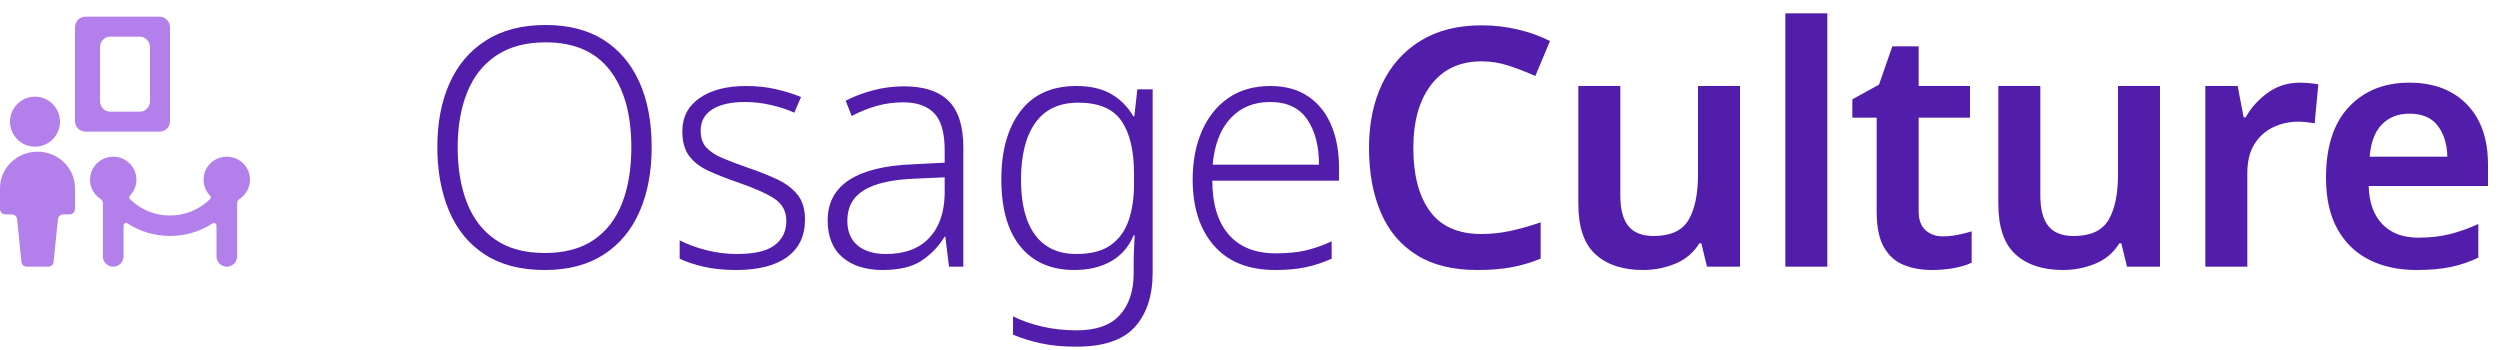
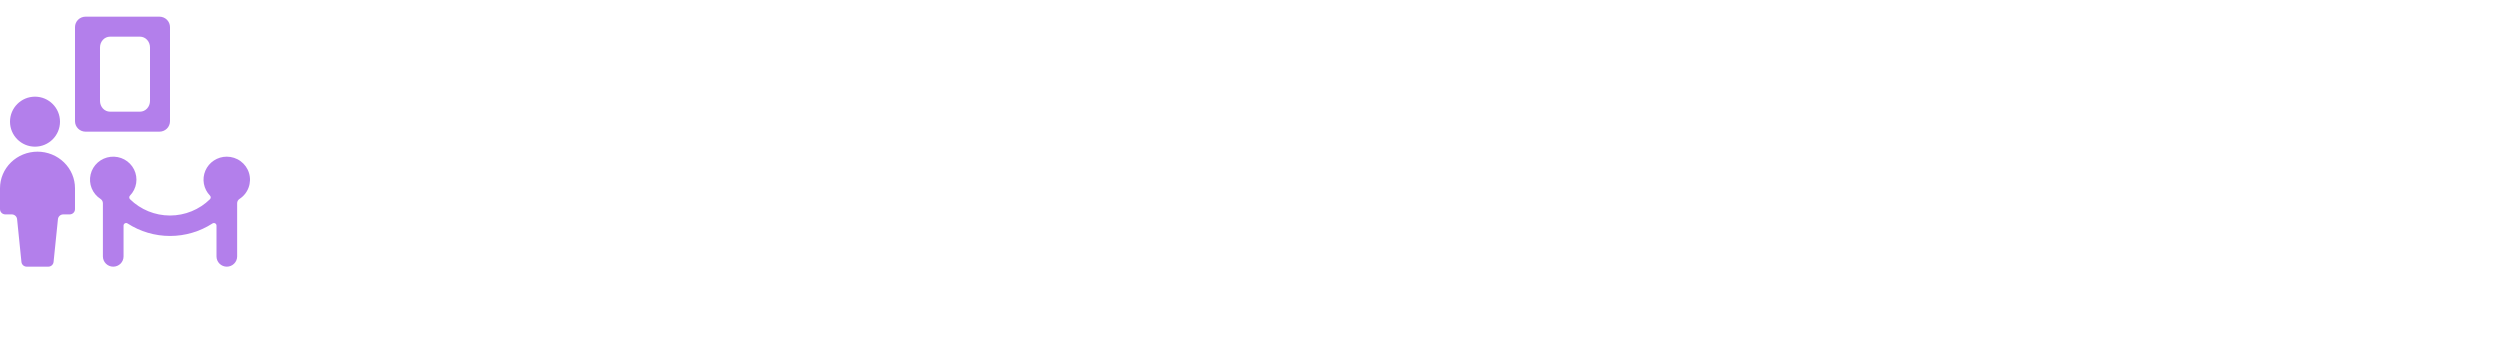
<svg xmlns="http://www.w3.org/2000/svg" width="150px" height="21px" viewBox="0 0 150 21" version="1.1">
  <title>Group 19</title>
  <desc>Created with Sketch.</desc>
  <g id="homepage" stroke="none" stroke-width="1" fill="none" fill-rule="evenodd">
    <g id="osage-comps-homepage-culture-3-quicklinklist" transform="translate(-60, -92)">
      <g id="Group-26" transform="translate(0, 60)">
        <g id="Group-19" transform="translate(60, 32.8)">
-           <path d="M32.68,15.4 C34.093,15.4 35.277,15.09 36.23,14.47 C37.183,13.85 37.9,12.987 38.38,11.88 C38.86,10.773 39.1,9.493 39.1,8.04 C39.1,6.52 38.853,5.213 38.36,4.12 C37.867,3.027 37.15,2.183 36.21,1.59 C35.27,0.997 34.113,0.7 32.74,0.7 C31.313,0.7 30.117,1.01 29.15,1.63 C28.183,2.25 27.457,3.107 26.97,4.2 C26.483,5.293 26.24,6.567 26.24,8.02 C26.24,9.473 26.477,10.757 26.95,11.87 C27.423,12.983 28.137,13.85 29.09,14.47 C30.043,15.09 31.24,15.4 32.68,15.4 Z M32.68,14.38 C31.493,14.38 30.513,14.117 29.74,13.59 C28.967,13.063 28.393,12.323 28.02,11.37 C27.647,10.417 27.46,9.307 27.46,8.04 C27.46,6.787 27.65,5.687 28.03,4.74 C28.41,3.793 28.993,3.057 29.78,2.53 C30.567,2.003 31.553,1.74 32.74,1.74 C34.447,1.74 35.73,2.297 36.59,3.41 C37.45,4.523 37.88,6.067 37.88,8.04 C37.88,9.32 37.697,10.433 37.33,11.38 C36.963,12.327 36.397,13.063 35.63,13.59 C34.863,14.117 33.88,14.38 32.68,14.38 Z M44.18,15.4 C45.5,15.4 46.517,15.14 47.23,14.62 C47.943,14.1 48.3,13.353 48.3,12.38 C48.3,11.753 48.15,11.253 47.85,10.88 C47.55,10.507 47.143,10.2 46.63,9.96 C46.117,9.72 45.547,9.493 44.92,9.28 C44.307,9.067 43.787,8.87 43.36,8.69 C42.933,8.51 42.607,8.297 42.38,8.05 C42.153,7.803 42.04,7.467 42.04,7.04 C42.04,6.48 42.273,6.053 42.74,5.76 C43.207,5.467 43.86,5.32 44.7,5.32 C45.22,5.32 45.74,5.38 46.26,5.5 C46.78,5.62 47.247,5.773 47.66,5.96 L47.66,5.96 L48.06,5.02 C47.607,4.833 47.103,4.677 46.55,4.55 C45.997,4.423 45.4,4.36 44.76,4.36 C43.6,4.36 42.673,4.6 41.98,5.08 C41.287,5.56 40.94,6.227 40.94,7.08 C40.94,7.707 41.08,8.203 41.36,8.57 C41.64,8.937 42.03,9.233 42.53,9.46 C43.03,9.687 43.607,9.913 44.26,10.14 C45.233,10.473 45.963,10.797 46.45,11.11 C46.937,11.423 47.18,11.873 47.18,12.46 C47.18,13.073 46.947,13.557 46.48,13.91 C46.013,14.263 45.26,14.44 44.22,14.44 C43.593,14.44 42.98,14.363 42.38,14.21 C41.78,14.057 41.247,13.86 40.78,13.62 L40.78,13.62 L40.78,14.72 C41.167,14.907 41.643,15.067 42.21,15.2 C42.777,15.333 43.433,15.4 44.18,15.4 Z M52.96,15.4 C53.947,15.4 54.72,15.217 55.28,14.85 C55.84,14.483 56.307,14 56.68,13.4 L56.68,13.4 L56.72,13.4 L56.94,15.2 L57.8,15.2 L57.8,8.04 C57.8,6.773 57.507,5.847 56.92,5.26 C56.333,4.673 55.44,4.38 54.24,4.38 C53.6,4.38 52.98,4.46 52.38,4.62 C51.78,4.78 51.233,4.987 50.74,5.24 L50.74,5.24 L51.1,6.16 C51.607,5.893 52.113,5.69 52.62,5.55 C53.127,5.41 53.653,5.34 54.2,5.34 C55.013,5.34 55.63,5.557 56.05,5.99 C56.47,6.423 56.68,7.167 56.68,8.22 L56.68,8.22 L56.68,8.96 L54.74,9.06 C53.073,9.127 51.81,9.44 50.95,10 C50.09,10.56 49.66,11.367 49.66,12.42 C49.66,13.393 49.957,14.133 50.55,14.64 C51.143,15.147 51.947,15.4 52.96,15.4 Z M53.16,14.44 C52.44,14.44 51.873,14.27 51.46,13.93 C51.047,13.59 50.84,13.093 50.84,12.44 C50.84,11.627 51.173,11.017 51.84,10.61 C52.507,10.203 53.52,9.973 54.88,9.92 L54.88,9.92 L56.68,9.84 L56.68,10.86 C56.653,11.993 56.337,12.873 55.73,13.5 C55.123,14.127 54.267,14.44 53.16,14.44 Z M64.58,20 C66.207,20 67.377,19.607 68.09,18.82 C68.803,18.033 69.16,16.94 69.16,15.54 L69.16,15.54 L69.16,4.56 L68.24,4.56 L68.06,6.18 L68,6.18 C67.667,5.607 67.223,5.16 66.67,4.84 C66.117,4.52 65.42,4.36 64.58,4.36 C63.113,4.36 61.997,4.863 61.23,5.87 C60.463,6.877 60.08,8.24 60.08,9.96 C60.08,11.72 60.463,13.067 61.23,14 C61.997,14.933 63.073,15.4 64.46,15.4 C65.313,15.4 66.047,15.227 66.66,14.88 C67.273,14.533 67.727,14.013 68.02,13.32 L68.02,13.32 L68.08,13.32 C68.067,13.587 68.053,13.86 68.04,14.14 C68.027,14.42 68.02,14.7 68.02,14.98 L68.02,14.98 L68.02,15.6 C68.02,16.653 67.743,17.487 67.19,18.1 C66.637,18.713 65.78,19.02 64.62,19.02 C63.86,19.02 63.157,18.943 62.51,18.79 C61.863,18.637 61.287,18.433 60.78,18.18 L60.78,18.18 L60.78,19.28 C61.287,19.493 61.847,19.667 62.46,19.8 C63.073,19.933 63.78,20 64.58,20 Z M64.58,14.44 C63.5,14.44 62.677,14.06 62.11,13.3 C61.543,12.54 61.26,11.433 61.26,9.98 C61.26,8.513 61.547,7.377 62.12,6.57 C62.693,5.763 63.553,5.36 64.7,5.36 C65.927,5.36 66.79,5.727 67.29,6.46 C67.79,7.193 68.04,8.24 68.04,9.6 L68.04,9.6 L68.04,10.28 C68.04,11.08 67.933,11.793 67.72,12.42 C67.507,13.047 67.15,13.54 66.65,13.9 C66.15,14.26 65.46,14.44 64.58,14.44 Z M76.5,15.4 C77.193,15.4 77.8,15.347 78.32,15.24 C78.84,15.133 79.367,14.96 79.9,14.72 L79.9,14.72 L79.9,13.68 C79.313,13.947 78.773,14.133 78.28,14.24 C77.787,14.347 77.207,14.4 76.54,14.4 C75.313,14.4 74.373,14.023 73.72,13.27 C73.067,12.517 72.74,11.44 72.74,10.04 L72.74,10.04 L80.34,10.04 L80.34,9.24 C80.34,8.293 80.187,7.453 79.88,6.72 C79.573,5.987 79.113,5.41 78.5,4.99 C77.887,4.57 77.127,4.36 76.22,4.36 C75.233,4.36 74.393,4.6 73.7,5.08 C73.007,5.56 72.477,6.223 72.11,7.07 C71.743,7.917 71.56,8.88 71.56,9.96 C71.56,11.64 71.987,12.967 72.84,13.94 C73.693,14.913 74.913,15.4 76.5,15.4 Z M79.14,9.08 L72.76,9.08 C72.867,7.88 73.223,6.953 73.83,6.3 C74.437,5.647 75.227,5.32 76.2,5.32 C77.213,5.32 77.957,5.667 78.43,6.36 C78.903,7.053 79.14,7.96 79.14,9.08 L79.14,9.08 Z M88.62,15.4 C89.393,15.4 90.077,15.347 90.67,15.24 C91.263,15.133 91.853,14.96 92.44,14.72 L92.44,14.72 L92.44,12.54 C91.827,12.753 91.23,12.923 90.65,13.05 C90.07,13.177 89.48,13.24 88.88,13.24 C87.493,13.24 86.467,12.787 85.8,11.88 C85.133,10.973 84.8,9.707 84.8,8.08 C84.8,6.467 85.16,5.197 85.88,4.27 C86.6,3.343 87.607,2.88 88.9,2.88 C89.46,2.88 90.01,2.97 90.55,3.15 C91.09,3.33 91.613,3.533 92.12,3.76 L92.12,3.76 L93,1.66 C92.387,1.353 91.73,1.12 91.03,0.96 C90.33,0.8 89.62,0.72 88.9,0.72 C87.447,0.72 86.217,1.033 85.21,1.66 C84.203,2.287 83.44,3.15 82.92,4.25 C82.4,5.35 82.14,6.62 82.14,8.06 C82.14,9.54 82.373,10.83 82.84,11.93 C83.307,13.03 84.02,13.883 84.98,14.49 C85.94,15.097 87.153,15.4 88.62,15.4 Z M98.58,15.4 C99.26,15.4 99.907,15.273 100.52,15.02 C101.133,14.767 101.613,14.36 101.96,13.8 L101.96,13.8 L102.08,13.8 L102.42,15.2 L104.4,15.2 L104.4,4.36 L101.88,4.36 L101.88,9.66 C101.88,10.847 101.69,11.76 101.31,12.4 C100.93,13.04 100.233,13.36 99.22,13.36 C98.527,13.36 98.02,13.16 97.7,12.76 C97.38,12.36 97.22,11.753 97.22,10.94 L97.22,10.94 L97.22,4.36 L94.7,4.36 L94.7,11.44 C94.7,12.827 95.043,13.833 95.73,14.46 C96.417,15.087 97.367,15.4 98.58,15.4 Z M109.64,15.2 L109.64,0 L107.12,0 L107.12,15.2 L109.64,15.2 Z M115.92,15.4 C116.387,15.4 116.833,15.36 117.26,15.28 C117.687,15.2 118.033,15.093 118.3,14.96 L118.3,14.96 L118.3,13.08 C118.047,13.16 117.77,13.23 117.47,13.29 C117.17,13.35 116.867,13.38 116.56,13.38 C116.147,13.38 115.803,13.257 115.53,13.01 C115.257,12.763 115.12,12.387 115.12,11.88 L115.12,11.88 L115.12,6.26 L118.2,6.26 L118.2,4.36 L115.12,4.36 L115.12,1.98 L113.54,1.98 L112.74,4.28 L111.14,5.16 L111.14,6.26 L112.6,6.26 L112.6,11.9 C112.6,12.82 112.747,13.533 113.04,14.04 C113.333,14.547 113.73,14.9 114.23,15.1 C114.73,15.3 115.293,15.4 115.92,15.4 Z M123.78,15.4 C124.46,15.4 125.107,15.273 125.72,15.02 C126.333,14.767 126.813,14.36 127.16,13.8 L127.16,13.8 L127.28,13.8 L127.62,15.2 L129.6,15.2 L129.6,4.36 L127.08,4.36 L127.08,9.66 C127.08,10.847 126.89,11.76 126.51,12.4 C126.13,13.04 125.433,13.36 124.42,13.36 C123.727,13.36 123.22,13.16 122.9,12.76 C122.58,12.36 122.42,11.753 122.42,10.94 L122.42,10.94 L122.42,4.36 L119.9,4.36 L119.9,11.44 C119.9,12.827 120.243,13.833 120.93,14.46 C121.617,15.087 122.567,15.4 123.78,15.4 Z M134.84,15.2 L134.84,9.58 C134.84,8.873 134.983,8.293 135.27,7.84 C135.557,7.387 135.933,7.05 136.4,6.83 C136.867,6.61 137.367,6.5 137.9,6.5 C138.033,6.5 138.197,6.51 138.39,6.53 C138.583,6.55 138.747,6.573 138.88,6.6 L138.88,6.6 L139.1,4.26 C138.967,4.233 138.793,4.21 138.58,4.19 C138.367,4.17 138.173,4.16 138,4.16 C137.267,4.16 136.62,4.363 136.06,4.77 C135.5,5.177 135.06,5.667 134.74,6.24 L134.74,6.24 L134.62,6.24 L134.26,4.36 L132.32,4.36 L132.32,15.2 L134.84,15.2 Z M144.98,15.4 C145.78,15.4 146.467,15.34 147.04,15.22 C147.613,15.1 148.167,14.913 148.7,14.66 L148.7,14.66 L148.7,12.64 C148.113,12.907 147.54,13.11 146.98,13.25 C146.42,13.39 145.793,13.46 145.1,13.46 C144.18,13.46 143.46,13.19 142.94,12.65 C142.42,12.11 142.147,11.347 142.12,10.36 L142.12,10.36 L149.28,10.36 L149.28,9.08 C149.28,7.533 148.857,6.327 148.01,5.46 C147.163,4.593 146.013,4.16 144.56,4.16 C143.053,4.16 141.843,4.647 140.93,5.62 C140.017,6.593 139.56,8.007 139.56,9.86 C139.56,11.1 139.79,12.13 140.25,12.95 C140.71,13.77 141.347,14.383 142.16,14.79 C142.973,15.197 143.913,15.4 144.98,15.4 Z M146.84,8.6 L142.18,8.6 C142.247,7.747 142.49,7.103 142.91,6.67 C143.33,6.237 143.88,6.02 144.56,6.02 C145.333,6.02 145.903,6.263 146.27,6.75 C146.637,7.237 146.827,7.853 146.84,8.6 L146.84,8.6 Z" id="OsageCulture" fill="#531DAB" fill-rule="nonzero" />
          <path d="M14.942,9.586 C14.856,9.3 14.679,9.05 14.438,8.873 C14.197,8.695 13.904,8.6 13.604,8.6 C13.331,8.6 13.064,8.68 12.836,8.829 C12.608,8.978 12.43,9.19 12.323,9.439 C12.216,9.688 12.185,9.963 12.234,10.229 C12.283,10.495 12.41,10.741 12.599,10.936 C12.628,10.965 12.644,11.004 12.644,11.044 C12.644,11.084 12.628,11.123 12.599,11.152 C11.961,11.779 11.098,12.131 10.199,12.131 C9.3,12.131 8.437,11.779 7.799,11.152 C7.771,11.123 7.755,11.084 7.755,11.044 C7.755,11.004 7.771,10.965 7.799,10.936 C7.998,10.731 8.127,10.47 8.171,10.19 C8.214,9.909 8.169,9.621 8.042,9.367 C7.914,9.112 7.711,8.903 7.459,8.767 C7.207,8.632 6.918,8.577 6.634,8.609 C6.349,8.642 6.081,8.76 5.867,8.949 C5.653,9.138 5.502,9.388 5.437,9.665 C5.371,9.942 5.393,10.232 5.5,10.495 C5.607,10.759 5.793,10.983 6.034,11.138 C6.077,11.166 6.112,11.204 6.137,11.249 C6.161,11.294 6.174,11.345 6.174,11.396 L6.174,14.586 C6.174,14.749 6.239,14.905 6.356,15.02 C6.472,15.135 6.629,15.2 6.793,15.2 C6.958,15.2 7.116,15.135 7.232,15.02 C7.348,14.905 7.413,14.749 7.413,14.586 L7.413,12.735 C7.413,12.707 7.421,12.68 7.435,12.656 C7.45,12.632 7.47,12.613 7.495,12.599 C7.52,12.586 7.547,12.58 7.575,12.581 C7.603,12.583 7.63,12.592 7.654,12.607 C8.411,13.097 9.297,13.358 10.202,13.358 C11.107,13.358 11.992,13.097 12.75,12.607 C12.773,12.592 12.8,12.583 12.828,12.582 C12.856,12.581 12.884,12.587 12.908,12.6 C12.933,12.613 12.953,12.633 12.968,12.657 C12.982,12.68 12.99,12.707 12.99,12.735 L12.99,14.586 C12.99,14.749 13.055,14.905 13.171,15.02 C13.287,15.135 13.445,15.2 13.609,15.2 C13.774,15.2 13.931,15.135 14.047,15.02 C14.164,14.905 14.229,14.749 14.229,14.586 L14.229,11.394 C14.229,11.343 14.241,11.292 14.266,11.247 C14.291,11.203 14.326,11.164 14.37,11.136 C14.621,10.974 14.812,10.735 14.915,10.455 C15.018,10.176 15.028,9.871 14.942,9.586 L14.942,9.586 Z M3.841,8.943 C3.632,8.739 3.384,8.577 3.111,8.467 C2.838,8.357 2.545,8.3 2.25,8.3 C1.653,8.3 1.081,8.531 0.659,8.943 C0.237,9.355 0,9.913 0,10.495 L0,11.75 C0,11.833 0.034,11.913 0.094,11.972 C0.154,12.031 0.236,12.064 0.321,12.064 L0.703,12.064 C0.783,12.063 0.86,12.092 0.92,12.144 C0.979,12.196 1.017,12.268 1.025,12.346 L1.286,14.918 C1.294,14.996 1.331,15.068 1.39,15.12 C1.45,15.172 1.527,15.2 1.607,15.2 L2.893,15.2 C2.973,15.2 3.05,15.172 3.11,15.12 C3.169,15.068 3.206,14.996 3.214,14.918 L3.477,12.346 C3.485,12.268 3.523,12.196 3.582,12.144 C3.641,12.092 3.719,12.063 3.799,12.064 L4.178,12.064 C4.264,12.064 4.346,12.031 4.406,11.972 C4.466,11.913 4.5,11.833 4.5,11.75 L4.5,10.495 C4.5,10.207 4.442,9.922 4.329,9.655 C4.216,9.389 4.05,9.147 3.841,8.943 L3.841,8.943 Z M2.1,8 C2.928,8 3.6,7.328 3.6,6.5 C3.6,5.672 2.928,5 2.1,5 C1.272,5 0.6,5.672 0.6,6.5 C0.6,7.328 1.272,8 2.1,8 L2.1,8 Z M9,5.257 C9,5.428 8.937,5.591 8.824,5.712 C8.712,5.832 8.559,5.9 8.4,5.9 L6.6,5.9 C6.441,5.9 6.288,5.832 6.176,5.712 C6.063,5.591 6,5.428 6,5.257 L6,2.043 C6,1.872 6.063,1.709 6.176,1.588 C6.288,1.468 6.441,1.4 6.6,1.4 L8.4,1.4 C8.559,1.4 8.712,1.468 8.824,1.588 C8.937,1.709 9,1.872 9,2.043 L9,5.257 Z M10.015,6.916 C10.133,6.799 10.2,6.639 10.2,6.473 L10.2,0.827 C10.2,0.661 10.133,0.501 10.015,0.384 C9.896,0.266 9.735,0.2 9.567,0.2 L5.133,0.2 C4.965,0.2 4.804,0.266 4.685,0.384 C4.567,0.501 4.5,0.661 4.5,0.827 L4.5,6.473 C4.5,6.639 4.567,6.799 4.685,6.916 C4.804,7.034 4.965,7.1 5.133,7.1 L9.567,7.1 C9.735,7.1 9.896,7.034 10.015,6.916 L10.015,6.916 Z" id="Fill-7" fill="#B37FEB" />
        </g>
      </g>
    </g>
  </g>
</svg>